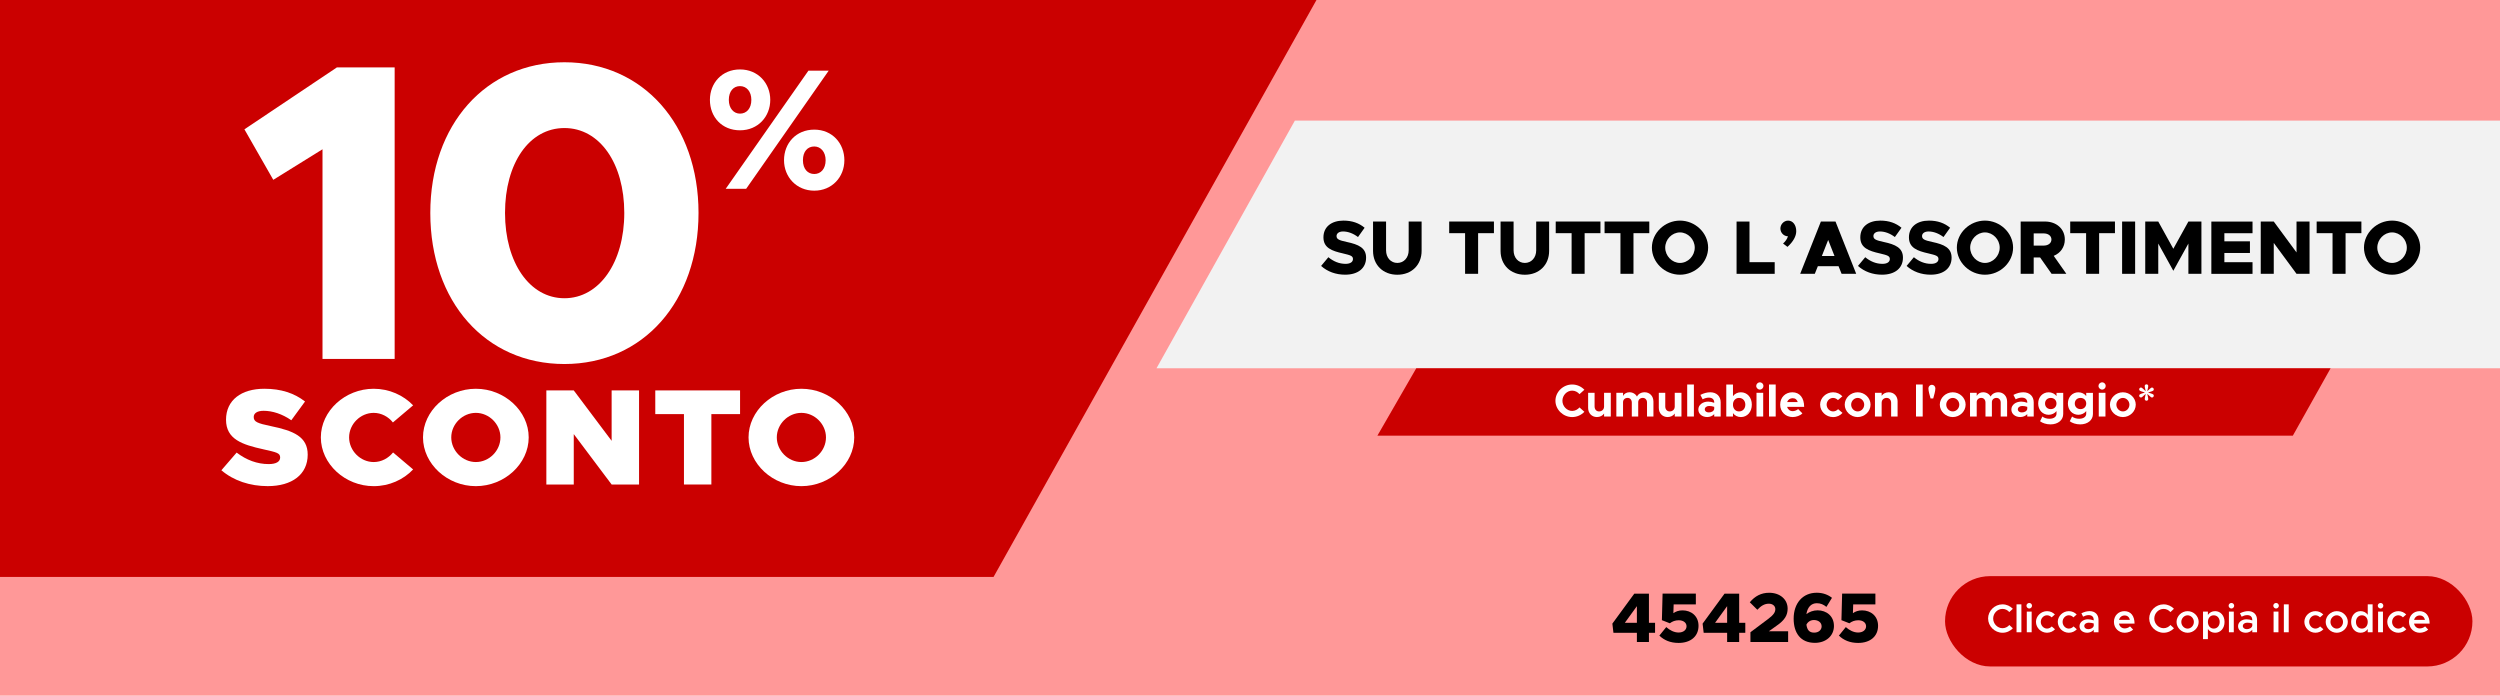
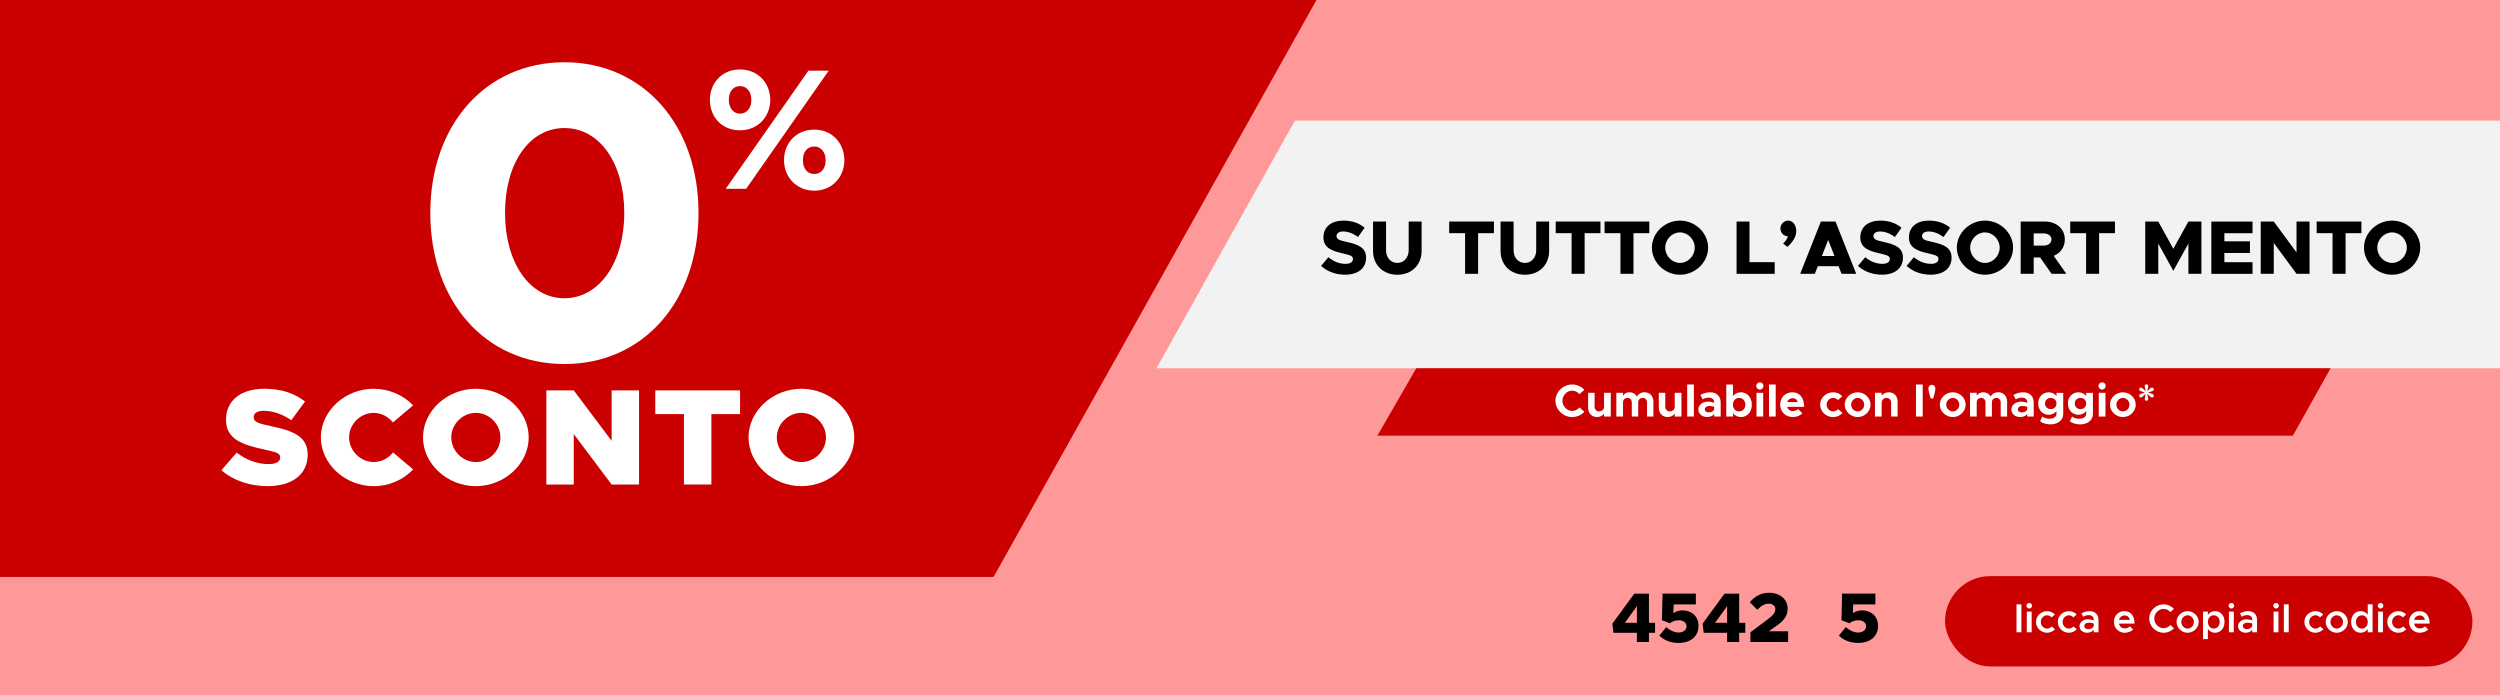
<svg xmlns="http://www.w3.org/2000/svg" id="DESKTOP" viewBox="0 0 1150 320">
  <defs>
    <style>
      .cls-1 {
        fill: #ff9898;
      }

      .cls-1, .cls-2, .cls-3, .cls-4, .cls-5 {
        stroke-width: 0px;
      }

      .cls-2 {
        fill: #000;
      }

      .cls-3 {
        fill: #cb0000;
      }

      .cls-4 {
        fill: #f2f2f2;
      }

      .cls-5 {
        fill: #fff;
      }
    </style>
  </defs>
  <rect class="cls-1" x="-3.74" y="-5.83" width="1161.57" height="331.21" />
  <polygon class="cls-3" points="609.11 -6.31 457.03 265.4 -7.86 265.4 -7.86 -6.31 609.11 -6.31" />
  <g>
-     <path class="cls-5" d="M148.36,68.66l-22.65,14.06-13.28-23.23,42.56-28.5h26.55v134.13h-33.19v-96.45Z" />
    <path class="cls-5" d="M197.94,97.95c0-40.61,25.58-69.31,61.69-69.31s61.69,28.7,61.69,69.31-25.38,69.5-61.69,69.5-61.69-28.7-61.69-69.5ZM287.17,97.95c0-22.84-11.32-39.05-27.53-39.05s-27.33,16.2-27.33,39.05,11.32,39.24,27.33,39.24,27.53-16.4,27.53-39.24Z" />
    <path class="cls-5" d="M326.56,45.94c0-7.75,5.54-14,13.84-14s13.92,6.33,13.92,14-5.62,14-13.92,14-13.84-6.09-13.84-14ZM371.88,32.5h9.33l-37.97,54.34h-9.41l38.05-54.34ZM345.62,45.94c0-3.88-2.21-6.33-5.22-6.33s-5.14,2.37-5.14,6.33,2.29,6.33,5.14,6.33c3.01,0,5.22-2.37,5.22-6.33ZM360.65,73.71c0-7.91,5.62-14.08,13.92-14.08s13.84,6.33,13.84,14.08-5.7,14-13.84,14-13.92-6.25-13.92-14ZM379.79,73.71c0-3.88-2.29-6.33-5.22-6.33-3.08,0-5.22,2.29-5.22,6.33s2.21,6.33,5.22,6.33,5.22-2.37,5.22-6.33Z" />
  </g>
  <g>
    <path class="cls-5" d="M101.83,216.32l7.02-8.13c4.55,3.46,9.49,5.29,14.75,5.29,3.45,0,5.27-1.13,5.27-3.02,0-2.08-1.56-2.39-7.74-3.78-9.69-2.14-17.16-4.6-17.16-13.61s7.02-14.24,17.62-14.24c7.74,0,13.78,2.02,18.72,5.86l-6.31,8.63c-4.16-2.9-8.71-4.35-12.74-4.35-3.05,0-4.55,1.2-4.55,2.83,0,2.21,1.56,2.9,7.93,4.22,10.4,2.14,16.9,4.85,16.9,13.11,0,9.13-7.21,14.49-18.4,14.49-8.06,0-15.67-2.46-21.32-7.31Z" />
    <path class="cls-5" d="M147.59,201.2c0-12.16,11.12-22.37,24.31-22.37,7.15,0,13.65,2.96,18.14,7.62l-9.3,7.88c-2.08-2.65-5.33-4.41-8.84-4.41-6.11,0-11.31,5.17-11.31,11.28s5.2,11.34,11.31,11.34c3.58,0,6.76-1.76,8.91-4.41l9.23,7.81c-4.49,4.73-10.99,7.69-18.14,7.69-13.2,0-24.31-10.27-24.31-22.43Z" />
    <path class="cls-5" d="M194.58,201.2c0-12.16,11.12-22.37,24.31-22.37s24.31,10.21,24.31,22.37-11.12,22.43-24.31,22.43-24.31-10.27-24.31-22.43ZM230.2,201.2c0-6.11-5.2-11.28-11.31-11.28s-11.31,5.17-11.31,11.28,5.2,11.34,11.31,11.34,11.31-5.17,11.31-11.34Z" />
    <path class="cls-5" d="M251.32,179.59h12.61l17.42,23.19v-23.19h12.61v43.28h-12.61l-17.42-23.19v23.19h-12.61v-43.28Z" />
    <path class="cls-5" d="M314.63,190.49h-13.2v-10.9h39v10.9h-13.2v32.38h-12.61v-32.38Z" />
    <path class="cls-5" d="M344.33,201.2c0-12.16,11.12-22.37,24.31-22.37s24.31,10.21,24.31,22.37-11.12,22.43-24.31,22.43-24.31-10.27-24.31-22.43ZM379.95,201.2c0-6.11-5.2-11.28-11.31-11.28s-11.31,5.17-11.31,11.28,5.2,11.34,11.31,11.34,11.31-5.17,11.31-11.34Z" />
  </g>
  <polygon class="cls-4" points="1157.17 55.48 595.64 55.48 531.99 169.41 1158.17 169.41 1157.17 55.48" />
  <rect class="cls-3" x="894.72" y="265.02" width="242.6" height="41.55" rx="20.77" ry="20.77" />
  <g>
-     <path class="cls-5" d="M914.52,284.52c0-3.55,3.03-6.52,6.63-6.52,1.86,0,3.55.79,4.76,2.04l-1.63,1.52c-.77-.9-1.91-1.47-3.12-1.47-2.33,0-4.3,2.02-4.3,4.43s1.97,4.45,4.3,4.45c1.23,0,2.35-.57,3.14-1.47l1.62,1.51c-1.21,1.27-2.9,2.06-4.76,2.06-3.6,0-6.63-3-6.63-6.54Z" />
    <path class="cls-5" d="M927.6,278h2.24v12.84h-2.24v-12.84Z" />
    <path class="cls-5" d="M932.17,278.63c0-.68.57-1.27,1.29-1.27s1.27.59,1.27,1.27-.57,1.29-1.27,1.29-1.29-.61-1.29-1.29ZM932.32,281.35h2.24v9.5h-2.24v-9.5Z" />
    <path class="cls-5" d="M936.54,286.09c0-2.7,2.33-4.96,5.11-4.96,1.43,0,2.7.61,3.6,1.54l-1.51,1.32c-.51-.57-1.3-.96-2.11-.96-1.56,0-2.87,1.4-2.87,3.05s1.3,3.07,2.87,3.07c.83,0,1.63-.39,2.17-.99l1.51,1.3c-.92.97-2.19,1.6-3.69,1.6-2.74,0-5.07-2.28-5.07-4.98Z" />
    <path class="cls-5" d="M946.57,286.09c0-2.7,2.33-4.96,5.11-4.96,1.43,0,2.7.61,3.6,1.54l-1.51,1.32c-.51-.57-1.3-.96-2.11-.96-1.56,0-2.87,1.4-2.87,3.05s1.3,3.07,2.87,3.07c.83,0,1.63-.39,2.17-.99l1.51,1.3c-.92.97-2.19,1.6-3.69,1.6-2.74,0-5.07-2.28-5.07-4.98Z" />
    <path class="cls-5" d="M965.31,285.13v5.71h-2.19v-1.14c-.7.88-1.89,1.36-2.99,1.36-2.02,0-3.55-1.19-3.55-3.03s1.75-3.16,3.88-3.16c.86,0,1.8.18,2.66.51v-.26c0-1.1-.61-2.17-2.33-2.17-.9,0-1.76.31-2.57.72l-.77-1.56c1.34-.66,2.59-.99,3.78-.99,2.52,0,4.08,1.6,4.08,4ZM963.12,287.87v-1.07c-.7-.24-1.49-.37-2.33-.37-1.12,0-2.02.62-2.02,1.52s.79,1.47,1.86,1.47,2.24-.55,2.5-1.56Z" />
    <path class="cls-5" d="M979.81,288.13l1.42,1.47c-.83.88-2.48,1.47-3.86,1.47-2.72,0-4.96-2.08-4.96-5s2.13-4.94,4.83-4.94c2.94,0,4.65,2.22,4.65,5.73h-7.17c.28,1.3,1.27,2.22,2.63,2.22.88,0,1.93-.4,2.46-.96ZM974.74,285.15h5c-.26-1.19-1.07-2.04-2.41-2.04-1.25,0-2.26.79-2.59,2.04Z" />
    <path class="cls-5" d="M988.63,284.52c0-3.55,3.03-6.52,6.63-6.52,1.86,0,3.55.79,4.76,2.04l-1.63,1.52c-.77-.9-1.91-1.47-3.12-1.47-2.33,0-4.3,2.02-4.3,4.43s1.97,4.45,4.3,4.45c1.23,0,2.35-.57,3.14-1.47l1.62,1.51c-1.21,1.27-2.9,2.06-4.76,2.06-3.6,0-6.63-3-6.63-6.54Z" />
    <path class="cls-5" d="M1001.21,286.09c0-2.7,2.33-4.96,5.09-4.96s5.09,2.26,5.09,4.96-2.33,4.98-5.09,4.98-5.09-2.28-5.09-4.98ZM1009.18,286.09c0-1.65-1.32-3.05-2.88-3.05s-2.9,1.4-2.9,3.05,1.32,3.07,2.9,3.07,2.88-1.4,2.88-3.07Z" />
    <path class="cls-5" d="M1023.29,286.09c0,2.92-1.84,4.98-4.35,4.98-1.41,0-2.55-.64-3.31-1.73v4.67h-2.24v-12.66h2.24v1.51c.75-1.08,1.89-1.73,3.31-1.73,2.52,0,4.35,2.06,4.35,4.96ZM1021.06,286.09c0-1.78-1.14-3.05-2.74-3.05s-2.68,1.27-2.68,3.05,1.1,3.07,2.68,3.07,2.74-1.29,2.74-3.07Z" />
    <path class="cls-5" d="M1025.16,278.63c0-.68.57-1.27,1.29-1.27s1.27.59,1.27,1.27-.57,1.29-1.27,1.29-1.29-.61-1.29-1.29ZM1025.3,281.35h2.24v9.5h-2.24v-9.5Z" />
    <path class="cls-5" d="M1038.24,285.13v5.71h-2.19v-1.14c-.7.88-1.89,1.36-2.99,1.36-2.02,0-3.55-1.19-3.55-3.03s1.75-3.16,3.88-3.16c.86,0,1.8.18,2.66.51v-.26c0-1.1-.61-2.17-2.33-2.17-.9,0-1.76.31-2.57.72l-.77-1.56c1.34-.66,2.59-.99,3.78-.99,2.52,0,4.08,1.6,4.08,4ZM1036.05,287.87v-1.07c-.7-.24-1.49-.37-2.33-.37-1.12,0-2.02.62-2.02,1.52s.79,1.47,1.86,1.47,2.24-.55,2.5-1.56Z" />
    <path class="cls-5" d="M1045.71,278.63c0-.68.57-1.27,1.29-1.27s1.27.59,1.27,1.27-.57,1.29-1.27,1.29-1.29-.61-1.29-1.29ZM1045.85,281.35h2.24v9.5h-2.24v-9.5Z" />
    <path class="cls-5" d="M1050.57,278h2.24v12.84h-2.24v-12.84Z" />
    <path class="cls-5" d="M1060,286.09c0-2.7,2.33-4.96,5.11-4.96,1.43,0,2.7.61,3.6,1.54l-1.51,1.32c-.51-.57-1.3-.96-2.11-.96-1.56,0-2.87,1.4-2.87,3.05s1.3,3.07,2.87,3.07c.83,0,1.63-.39,2.17-.99l1.51,1.3c-.92.97-2.19,1.6-3.69,1.6-2.74,0-5.07-2.28-5.07-4.98Z" />
    <path class="cls-5" d="M1069.82,286.09c0-2.7,2.33-4.96,5.09-4.96s5.09,2.26,5.09,4.96-2.33,4.98-5.09,4.98-5.09-2.28-5.09-4.98ZM1077.79,286.09c0-1.65-1.32-3.05-2.88-3.05s-2.9,1.4-2.9,3.05,1.32,3.07,2.9,3.07,2.88-1.4,2.88-3.07Z" />
    <path class="cls-5" d="M1091.4,278v12.84h-2.24v-1.47c-.75,1.07-1.89,1.69-3.29,1.69-2.52,0-4.35-2.06-4.35-4.98s1.84-4.96,4.35-4.96c1.4,0,2.54.62,3.29,1.69v-4.81h2.24ZM1089.16,286.09c0-1.78-1.1-3.05-2.68-3.05s-2.74,1.27-2.74,3.05,1.14,3.07,2.74,3.07,2.68-1.29,2.68-3.07Z" />
    <path class="cls-5" d="M1093.77,278.63c0-.68.57-1.27,1.29-1.27s1.27.59,1.27,1.27-.57,1.29-1.27,1.29-1.29-.61-1.29-1.29ZM1093.92,281.35h2.24v9.5h-2.24v-9.5Z" />
    <path class="cls-5" d="M1098.14,286.09c0-2.7,2.33-4.96,5.11-4.96,1.43,0,2.7.61,3.6,1.54l-1.51,1.32c-.51-.57-1.3-.96-2.11-.96-1.56,0-2.87,1.4-2.87,3.05s1.3,3.07,2.87,3.07c.83,0,1.63-.39,2.17-.99l1.51,1.3c-.92.97-2.19,1.6-3.69,1.6-2.74,0-5.07-2.28-5.07-4.98Z" />
    <path class="cls-5" d="M1115.55,288.13l1.42,1.47c-.83.88-2.48,1.47-3.86,1.47-2.72,0-4.96-2.08-4.96-5s2.13-4.94,4.83-4.94c2.94,0,4.65,2.22,4.65,5.73h-7.17c.28,1.3,1.27,2.22,2.63,2.22.88,0,1.93-.4,2.46-.96ZM1110.48,285.15h5c-.26-1.19-1.07-2.04-2.41-2.04-1.25,0-2.26.79-2.59,2.04Z" />
  </g>
  <g>
    <path class="cls-2" d="M752.97,291.08h-10.79l-.49-4.21,10.08-13.78h6.74v13.39h2.82v4.6h-2.82v4.25h-5.54v-4.25ZM752.97,286.48v-7.65l-5.54,7.65h5.54Z" />
    <path class="cls-2" d="M763.3,292.38l3.18-3.92c1.65,1.49,3.66,2.5,5.67,2.5,2.33,0,3.66-1.3,3.66-2.88s-1.39-2.76-3.6-2.76c-1.59,0-2.95.52-4.08,1.39l-3.66-1.43.32-12.22h15.3v4.96h-10.21l-.13,4.05c1.07-.78,2.46-1.3,4.21-1.3,3.92,0,7.36,2.53,7.36,7.1,0,4.83-3.6,7.88-9.17,7.88-3.83,0-6.71-1.29-8.85-3.37Z" />
    <path class="cls-2" d="M794.48,291.08h-10.79l-.49-4.21,10.08-13.78h6.74v13.39h2.82v4.6h-2.82v4.25h-5.54v-4.25ZM794.48,286.48v-7.65l-5.54,7.65h5.54Z" />
    <path class="cls-2" d="M805.21,290.82l8.23-6.16c2.5-1.88,3.21-3.11,3.21-4.47,0-1.52-1.33-2.49-2.95-2.49-2.07,0-3.63,1-5.32,2.79l-3.47-3.44c2.37-2.85,5.25-4.38,8.91-4.38,4.99,0,8.49,3.05,8.49,7.29,0,2.95-1.23,5.25-5.12,7.91l-3.5,2.5h8.85v4.96h-17.34v-4.51Z" />
-     <path class="cls-2" d="M843.62,287.9c0,4.7-3.79,7.81-8.75,7.81-6.64,0-9.79-4.57-9.79-11.12,0-7.06,4.12-11.93,10.63-11.93,2.82,0,5.12.88,7,2.33l-2.56,4.18c-1.33-1.07-2.62-1.69-4.41-1.69-2.62,0-4.31,1.88-4.8,5.02,1.33-1.07,3.24-1.75,5.15-1.75,4.12,0,7.52,2.69,7.52,7.13ZM837.95,288.13c0-1.85-1.65-2.92-3.53-2.92-1.56,0-2.82.81-3.47,2.14.36,2.46,1.33,3.66,3.6,3.66,2.07,0,3.4-1.3,3.4-2.88Z" />
    <path class="cls-2" d="M845.89,292.38l3.18-3.92c1.65,1.49,3.66,2.5,5.67,2.5,2.33,0,3.66-1.3,3.66-2.88s-1.39-2.76-3.6-2.76c-1.59,0-2.95.52-4.08,1.39l-3.66-1.43.32-12.22h15.3v4.96h-10.21l-.13,4.05c1.07-.78,2.46-1.3,4.21-1.3,3.92,0,7.36,2.53,7.36,7.1,0,4.83-3.6,7.88-9.17,7.88-3.82,0-6.71-1.29-8.85-3.37Z" />
  </g>
  <polygon class="cls-3" points="1054.7 200.42 633.59 200.42 651.48 169.41 1072.07 169.41 1054.7 200.42" />
  <g>
    <path class="cls-5" d="M715.5,184.35c0-4.07,3.54-7.48,7.69-7.48,2.19,0,4.21.93,5.63,2.42l-2.25,2.02c-.84-.97-2.04-1.62-3.37-1.62-2.42,0-4.49,2.15-4.49,4.66s2.06,4.68,4.49,4.68c1.33,0,2.53-.65,3.37-1.62l2.25,2.02c-1.41,1.48-3.43,2.42-5.63,2.42-4.15,0-7.69-3.44-7.69-7.5Z" />
    <path class="cls-5" d="M740.96,180.7v10.89h-3.08v-1.37c-.65.99-1.88,1.62-3.29,1.62-2.36,0-4.05-1.75-4.05-4.21v-6.93h2.97v6.28c0,1.35.84,2.28,2.06,2.28,1.29,0,2.28-.93,2.28-2.11l.02.06v-6.51h3.08Z" />
    <path class="cls-5" d="M760.58,184.66v6.95h-2.95v-6.43c0-1.26-.8-2.15-1.94-2.15-1.22,0-2.11.82-2.11,1.98v6.6h-2.95v-6.43c0-1.26-.8-2.15-1.92-2.15-1.24,0-2.11.82-2.11,1.98v6.58h-3.08v-10.89h3.08v1.43c.53-1.03,1.6-1.69,2.95-1.69,1.5,0,2.78.76,3.46,1.98.57-1.2,1.92-1.98,3.54-1.98,2.28,0,4.02,1.75,4.02,4.21Z" />
    <path class="cls-5" d="M773.47,180.7v10.89h-3.08v-1.37c-.65.99-1.88,1.62-3.29,1.62-2.36,0-4.05-1.75-4.05-4.21v-6.93h2.97v6.28c0,1.35.84,2.28,2.06,2.28,1.29,0,2.28-.93,2.28-2.11l.02.06v-6.51h3.08Z" />
    <path class="cls-5" d="M776.11,176.87h3.08v14.73h-3.08v-14.73Z" />
    <path class="cls-5" d="M791.51,185.08v6.51h-2.97v-1.1c-.78.88-2.02,1.35-3.2,1.35-2.32,0-4.11-1.39-4.11-3.48s2-3.62,4.53-3.62c.88,0,1.85.19,2.78.55v-.21c0-1.16-.72-2.17-2.51-2.17-1.01,0-1.96.34-2.82.78l-1.03-2.04c1.54-.78,3.03-1.2,4.55-1.2,2.84,0,4.78,1.79,4.78,4.64ZM788.54,188.16v-1.01c-.7-.25-1.5-.4-2.34-.4-1.12,0-2,.65-2,1.54s.78,1.43,1.83,1.43c1.18,0,2.3-.55,2.51-1.56Z" />
    <path class="cls-5" d="M805.84,186.14c0,3.35-2.11,5.71-5.02,5.71-1.52,0-2.78-.65-3.65-1.79v1.54h-3.08v-14.73h3.08v5.35c.86-1.12,2.13-1.77,3.65-1.77,2.91,0,5.02,2.36,5.02,5.69ZM802.85,186.14c0-1.81-1.2-3.1-2.91-3.1-1.5,0-2.59,1.1-2.76,2.68v.84c.17,1.6,1.26,2.7,2.76,2.7,1.71,0,2.91-1.29,2.91-3.12Z" />
    <path class="cls-5" d="M807.86,177.52c0-.86.74-1.64,1.69-1.64s1.64.78,1.64,1.64c0,.93-.74,1.69-1.64,1.69s-1.69-.76-1.69-1.69ZM807.99,180.7h3.08v10.89h-3.08v-10.89Z" />
    <path class="cls-5" d="M813.74,176.87h3.08v14.73h-3.08v-14.73Z" />
    <path class="cls-5" d="M827.14,188.16l1.96,2c-.97,1.01-2.84,1.69-4.45,1.69-3.25,0-5.77-2.38-5.77-5.73s2.42-5.67,5.61-5.67c3.41,0,5.42,2.59,5.42,6.7h-7.86c.36,1.18,1.31,1.98,2.59,1.98.86,0,1.92-.4,2.51-.97ZM822.08,184.94h4.87c-.29-1.07-1.1-1.77-2.34-1.77-1.16,0-2.13.67-2.53,1.77Z" />
    <path class="cls-5" d="M837.25,186.14c0-3.1,2.74-5.69,5.96-5.69,1.77,0,3.22.72,4.28,1.85l-2.04,1.75c-.55-.61-1.41-1.01-2.25-1.01-1.6,0-2.95,1.41-2.95,3.08s1.35,3.14,2.97,3.14c.84,0,1.73-.42,2.3-1.05l2.04,1.73c-1.08,1.18-2.55,1.92-4.36,1.92-3.22,0-5.94-2.61-5.94-5.71Z" />
    <path class="cls-5" d="M848.57,186.14c0-3.1,2.72-5.69,5.96-5.69s5.92,2.59,5.92,5.69-2.7,5.71-5.92,5.71-5.96-2.61-5.96-5.71ZM857.53,186.14c0-1.69-1.37-3.1-2.99-3.1s-3.01,1.41-3.01,3.1,1.37,3.12,3.01,3.12,2.99-1.43,2.99-3.12Z" />
    <path class="cls-5" d="M872.89,184.66v6.93h-2.97v-6.28c0-1.35-.84-2.28-2.06-2.28-1.29,0-2.28.93-2.28,2.11l-.02-.06v6.51h-3.08v-10.89h3.08v1.37c.65-.99,1.88-1.62,3.29-1.62,2.36,0,4.05,1.75,4.05,4.21Z" />
    <path class="cls-5" d="M881.36,176.87h3.08v14.73h-3.08v-14.73Z" />
    <path class="cls-5" d="M887.07,178.64c0-.91.74-1.64,1.6-1.64s1.6.74,1.6,1.64c0,1.16-.53,3.1-.99,4.66h-1.22c-.46-1.56-.99-3.5-.99-4.66Z" />
    <path class="cls-5" d="M892.31,186.14c0-3.1,2.72-5.69,5.96-5.69s5.92,2.59,5.92,5.69-2.7,5.71-5.92,5.71-5.96-2.61-5.96-5.71ZM901.27,186.14c0-1.69-1.37-3.1-2.99-3.1s-3.01,1.41-3.01,3.1,1.37,3.12,3.01,3.12,2.99-1.43,2.99-3.12Z" />
    <path class="cls-5" d="M923.27,184.66v6.95h-2.95v-6.43c0-1.26-.8-2.15-1.94-2.15-1.22,0-2.11.82-2.11,1.98v6.6h-2.95v-6.43c0-1.26-.8-2.15-1.92-2.15-1.24,0-2.11.82-2.11,1.98v6.58h-3.08v-10.89h3.08v1.43c.53-1.03,1.6-1.69,2.95-1.69,1.5,0,2.78.76,3.46,1.98.57-1.2,1.92-1.98,3.54-1.98,2.28,0,4.02,1.75,4.02,4.21Z" />
    <path class="cls-5" d="M935.51,185.08v6.51h-2.97v-1.1c-.78.88-2.02,1.35-3.2,1.35-2.32,0-4.11-1.39-4.11-3.48s2-3.62,4.53-3.62c.88,0,1.85.19,2.78.55v-.21c0-1.16-.72-2.17-2.51-2.17-1.01,0-1.96.34-2.82.78l-1.03-2.04c1.54-.78,3.03-1.2,4.55-1.2,2.84,0,4.78,1.79,4.78,4.64ZM932.54,188.16v-1.01c-.7-.25-1.5-.4-2.34-.4-1.12,0-2,.65-2,1.54s.78,1.43,1.83,1.43c1.18,0,2.3-.55,2.51-1.56Z" />
    <path class="cls-5" d="M949.08,180.7v9.74c0,2.8-2.42,4.78-5.86,4.78-1.92,0-3.73-.61-4.8-1.45l1.07-2.17c.72.63,1.98,1.03,3.25,1.03,1.98,0,3.25-.91,3.25-2.32v-1.2c-.86,1.05-2.17,1.69-3.6,1.69-2.74,0-4.83-2.15-4.83-5.18s2.09-5.16,4.83-5.16c1.48,0,2.87.7,3.6,1.73v-1.47h3.1ZM945.98,185.61c0-1.52-1.1-2.57-2.63-2.57s-2.63,1.05-2.63,2.57,1.1,2.59,2.63,2.59,2.63-1.08,2.63-2.59Z" />
    <path class="cls-5" d="M962.75,180.7v9.74c0,2.8-2.42,4.78-5.86,4.78-1.92,0-3.73-.61-4.8-1.45l1.07-2.17c.72.63,1.98,1.03,3.25,1.03,1.98,0,3.25-.91,3.25-2.32v-1.2c-.86,1.05-2.17,1.69-3.6,1.69-2.74,0-4.83-2.15-4.83-5.18s2.09-5.16,4.83-5.16c1.48,0,2.87.7,3.6,1.73v-1.47h3.1ZM959.66,185.61c0-1.52-1.1-2.57-2.63-2.57s-2.63,1.05-2.63,2.57,1.1,2.59,2.63,2.59,2.63-1.08,2.63-2.59Z" />
    <path class="cls-5" d="M965.3,177.52c0-.86.74-1.64,1.69-1.64s1.64.78,1.64,1.64c0,.93-.74,1.69-1.64,1.69s-1.69-.76-1.69-1.69ZM965.43,180.7h3.08v10.89h-3.08v-10.89Z" />
    <path class="cls-5" d="M970.57,186.14c0-3.1,2.72-5.69,5.96-5.69s5.92,2.59,5.92,5.69-2.7,5.71-5.92,5.71-5.96-2.61-5.96-5.71ZM979.53,186.14c0-1.69-1.37-3.1-2.99-3.1s-3.01,1.41-3.01,3.1,1.37,3.12,3.01,3.12,2.99-1.43,2.99-3.12Z" />
    <path class="cls-5" d="M986.59,183.59c0-.76.34-1.67.44-2.42-.61.46-1.22,1.22-1.85,1.6-.34.19-.82.04-1.05-.34-.21-.4-.08-.86.25-1.05.63-.38,1.58-.53,2.3-.82-.72-.29-1.66-.44-2.3-.82-.34-.19-.46-.67-.25-1.05.23-.4.72-.55,1.05-.34.63.38,1.24,1.14,1.85,1.6-.11-.76-.46-1.67-.46-2.42,0-.4.36-.74.82-.74s.8.34.8.74c0,.76-.36,1.66-.46,2.42.61-.46,1.22-1.22,1.85-1.6.34-.19.82-.04,1.05.34.21.4.11.86-.23,1.05-.65.38-1.62.53-2.32.82.72.29,1.67.44,2.32.82.34.19.44.67.23,1.05-.23.4-.72.55-1.05.34-.63-.38-1.24-1.14-1.85-1.6.11.76.46,1.66.46,2.42,0,.4-.36.74-.8.74s-.8-.34-.8-.74Z" />
  </g>
  <g>
    <path class="cls-2" d="M607.69,122.35l3.36-4.03c2.34,1.93,4.97,3.05,7.91,3.05,2.24,0,3.4-.91,3.4-2.21,0-1.44-1.12-1.75-4.62-2.59-5.15-1.16-8.96-2.56-8.96-7.39s3.71-7.7,9.21-7.7c4.03,0,7.18,1.16,9.73,3.29l-3.04,4.27c-2.21-1.68-4.62-2.56-6.86-2.56-1.92,0-3.01.91-3.01,2.1,0,1.47,1.16,1.96,4.73,2.73,5.39,1.15,8.86,2.7,8.86,7.21,0,4.83-3.67,7.84-9.63,7.84-4.27,0-8.16-1.4-11.06-4.03Z" />
    <path class="cls-2" d="M631.6,115.42v-13.51h5.99v13.23c0,3.4,2.17,5.81,5.18,5.81s5.22-2.42,5.22-5.81v-13.23h5.95v13.51c0,6.44-4.59,10.96-11.17,10.96s-11.17-4.52-11.17-10.96Z" />
    <path class="cls-2" d="M673.95,107.26h-7.32v-5.36h20.58v5.36h-7.28v18.69h-5.99v-18.69Z" />
    <path class="cls-2" d="M690.26,115.42v-13.51h5.99v13.23c0,3.4,2.17,5.81,5.18,5.81s5.22-2.42,5.22-5.81v-13.23h5.95v13.51c0,6.44-4.59,10.96-11.17,10.96s-11.17-4.52-11.17-10.96Z" />
    <path class="cls-2" d="M722.95,107.26h-7.32v-5.36h20.58v5.36h-7.28v18.69h-5.99v-18.69Z" />
    <path class="cls-2" d="M745.42,107.26h-7.32v-5.36h20.58v5.36h-7.28v18.69h-5.99v-18.69Z" />
    <path class="cls-2" d="M759.87,113.91c0-6.76,5.92-12.43,12.92-12.43s12.95,5.67,12.95,12.43-5.92,12.46-12.95,12.46-12.92-5.71-12.92-12.46ZM779.58,113.91c0-3.78-3.12-7-6.79-7s-6.79,3.22-6.79,7,3.12,7.04,6.79,7.04,6.79-3.22,6.79-7.04Z" />
    <path class="cls-2" d="M816.36,120.6v5.36h-17.54v-24.05h5.95v18.69h11.59Z" />
    <path class="cls-2" d="M820.21,112.02c1.12-.98,1.92-2.17,2.24-3.33-1.89,0-3.47-1.65-3.47-3.57s1.61-3.64,3.54-3.64c2.21,0,3.75,2.03,3.75,4.87,0,2.31-1.4,4.83-4.03,7.21l-2.03-1.54Z" />
    <path class="cls-2" d="M845.73,122.45h-9.52l-1.4,3.5h-6.72l9.52-24.05h6.72l9.52,24.05h-6.72l-1.4-3.5ZM843.87,117.76l-2.91-7.39-2.91,7.39h5.81Z" />
    <path class="cls-2" d="M854.65,122.35l3.36-4.03c2.34,1.93,4.97,3.05,7.91,3.05,2.24,0,3.4-.91,3.4-2.21,0-1.44-1.12-1.75-4.62-2.59-5.15-1.16-8.96-2.56-8.96-7.39s3.71-7.7,9.21-7.7c4.03,0,7.18,1.16,9.73,3.29l-3.04,4.27c-2.21-1.68-4.62-2.56-6.86-2.56-1.92,0-3.01.91-3.01,2.1,0,1.47,1.16,1.96,4.73,2.73,5.39,1.15,8.86,2.7,8.86,7.21,0,4.83-3.67,7.84-9.63,7.84-4.27,0-8.16-1.4-11.06-4.03Z" />
    <path class="cls-2" d="M877.02,122.35l3.36-4.03c2.34,1.93,4.97,3.05,7.91,3.05,2.24,0,3.4-.91,3.4-2.21,0-1.44-1.12-1.75-4.62-2.59-5.15-1.16-8.96-2.56-8.96-7.39s3.71-7.7,9.21-7.7c4.03,0,7.18,1.16,9.73,3.29l-3.04,4.27c-2.21-1.68-4.62-2.56-6.86-2.56-1.92,0-3.01.91-3.01,2.1,0,1.47,1.16,1.96,4.73,2.73,5.39,1.15,8.86,2.7,8.86,7.21,0,4.83-3.67,7.84-9.63,7.84-4.27,0-8.16-1.4-11.06-4.03Z" />
    <path class="cls-2" d="M900.15,113.91c0-6.76,5.92-12.43,12.92-12.43s12.95,5.67,12.95,12.43-5.92,12.46-12.95,12.46-12.92-5.71-12.92-12.46ZM919.86,113.91c0-3.78-3.12-7-6.79-7s-6.79,3.22-6.79,7,3.12,7.04,6.79,7.04,6.79-3.22,6.79-7.04Z" />
    <path class="cls-2" d="M943.73,125.95l-5.29-7.53h-2.94v7.53h-5.99v-24.05h11.17c5.29,0,9.14,3.4,9.14,8.26,0,3.5-2,6.27-5.11,7.53l5.81,8.26h-6.79ZM935.5,112.97h4.62c2.06,0,3.54-1.12,3.54-2.8s-1.47-2.8-3.54-2.8h-4.62v5.6Z" />
    <path class="cls-2" d="M959.62,107.26h-7.32v-5.36h20.58v5.36h-7.28v18.69h-5.99v-18.69Z" />
-     <path class="cls-2" d="M976.17,101.91h5.99v24.05h-5.99v-24.05Z" />
+     <path class="cls-2" d="M976.17,101.91h5.99h-5.99v-24.05Z" />
    <path class="cls-2" d="M986.81,101.91h5.99l6.93,12.53,6.93-12.53h5.99v24.05h-5.99v-13.93l-6.93,12.53-6.93-12.53v13.93h-5.99v-24.05Z" />
    <path class="cls-2" d="M1023.21,107.26v3.75h11.76v5.36h-11.76v4.24h12.95v5.36h-18.94v-24.05h18.94v5.36h-12.95Z" />
    <path class="cls-2" d="M1039.94,101.91h5.99l10.47,14.21v-14.21h5.99v24.05h-5.99l-10.47-14.21v14.21h-5.99v-24.05Z" />
    <path class="cls-2" d="M1072.98,107.26h-7.32v-5.36h20.58v5.36h-7.28v18.69h-5.99v-18.69Z" />
    <path class="cls-2" d="M1087.43,113.91c0-6.76,5.92-12.43,12.92-12.43s12.95,5.67,12.95,12.43-5.92,12.46-12.95,12.46-12.92-5.71-12.92-12.46ZM1107.14,113.91c0-3.78-3.12-7-6.79-7s-6.79,3.22-6.79,7,3.12,7.04,6.79,7.04,6.79-3.22,6.79-7.04Z" />
  </g>
</svg>